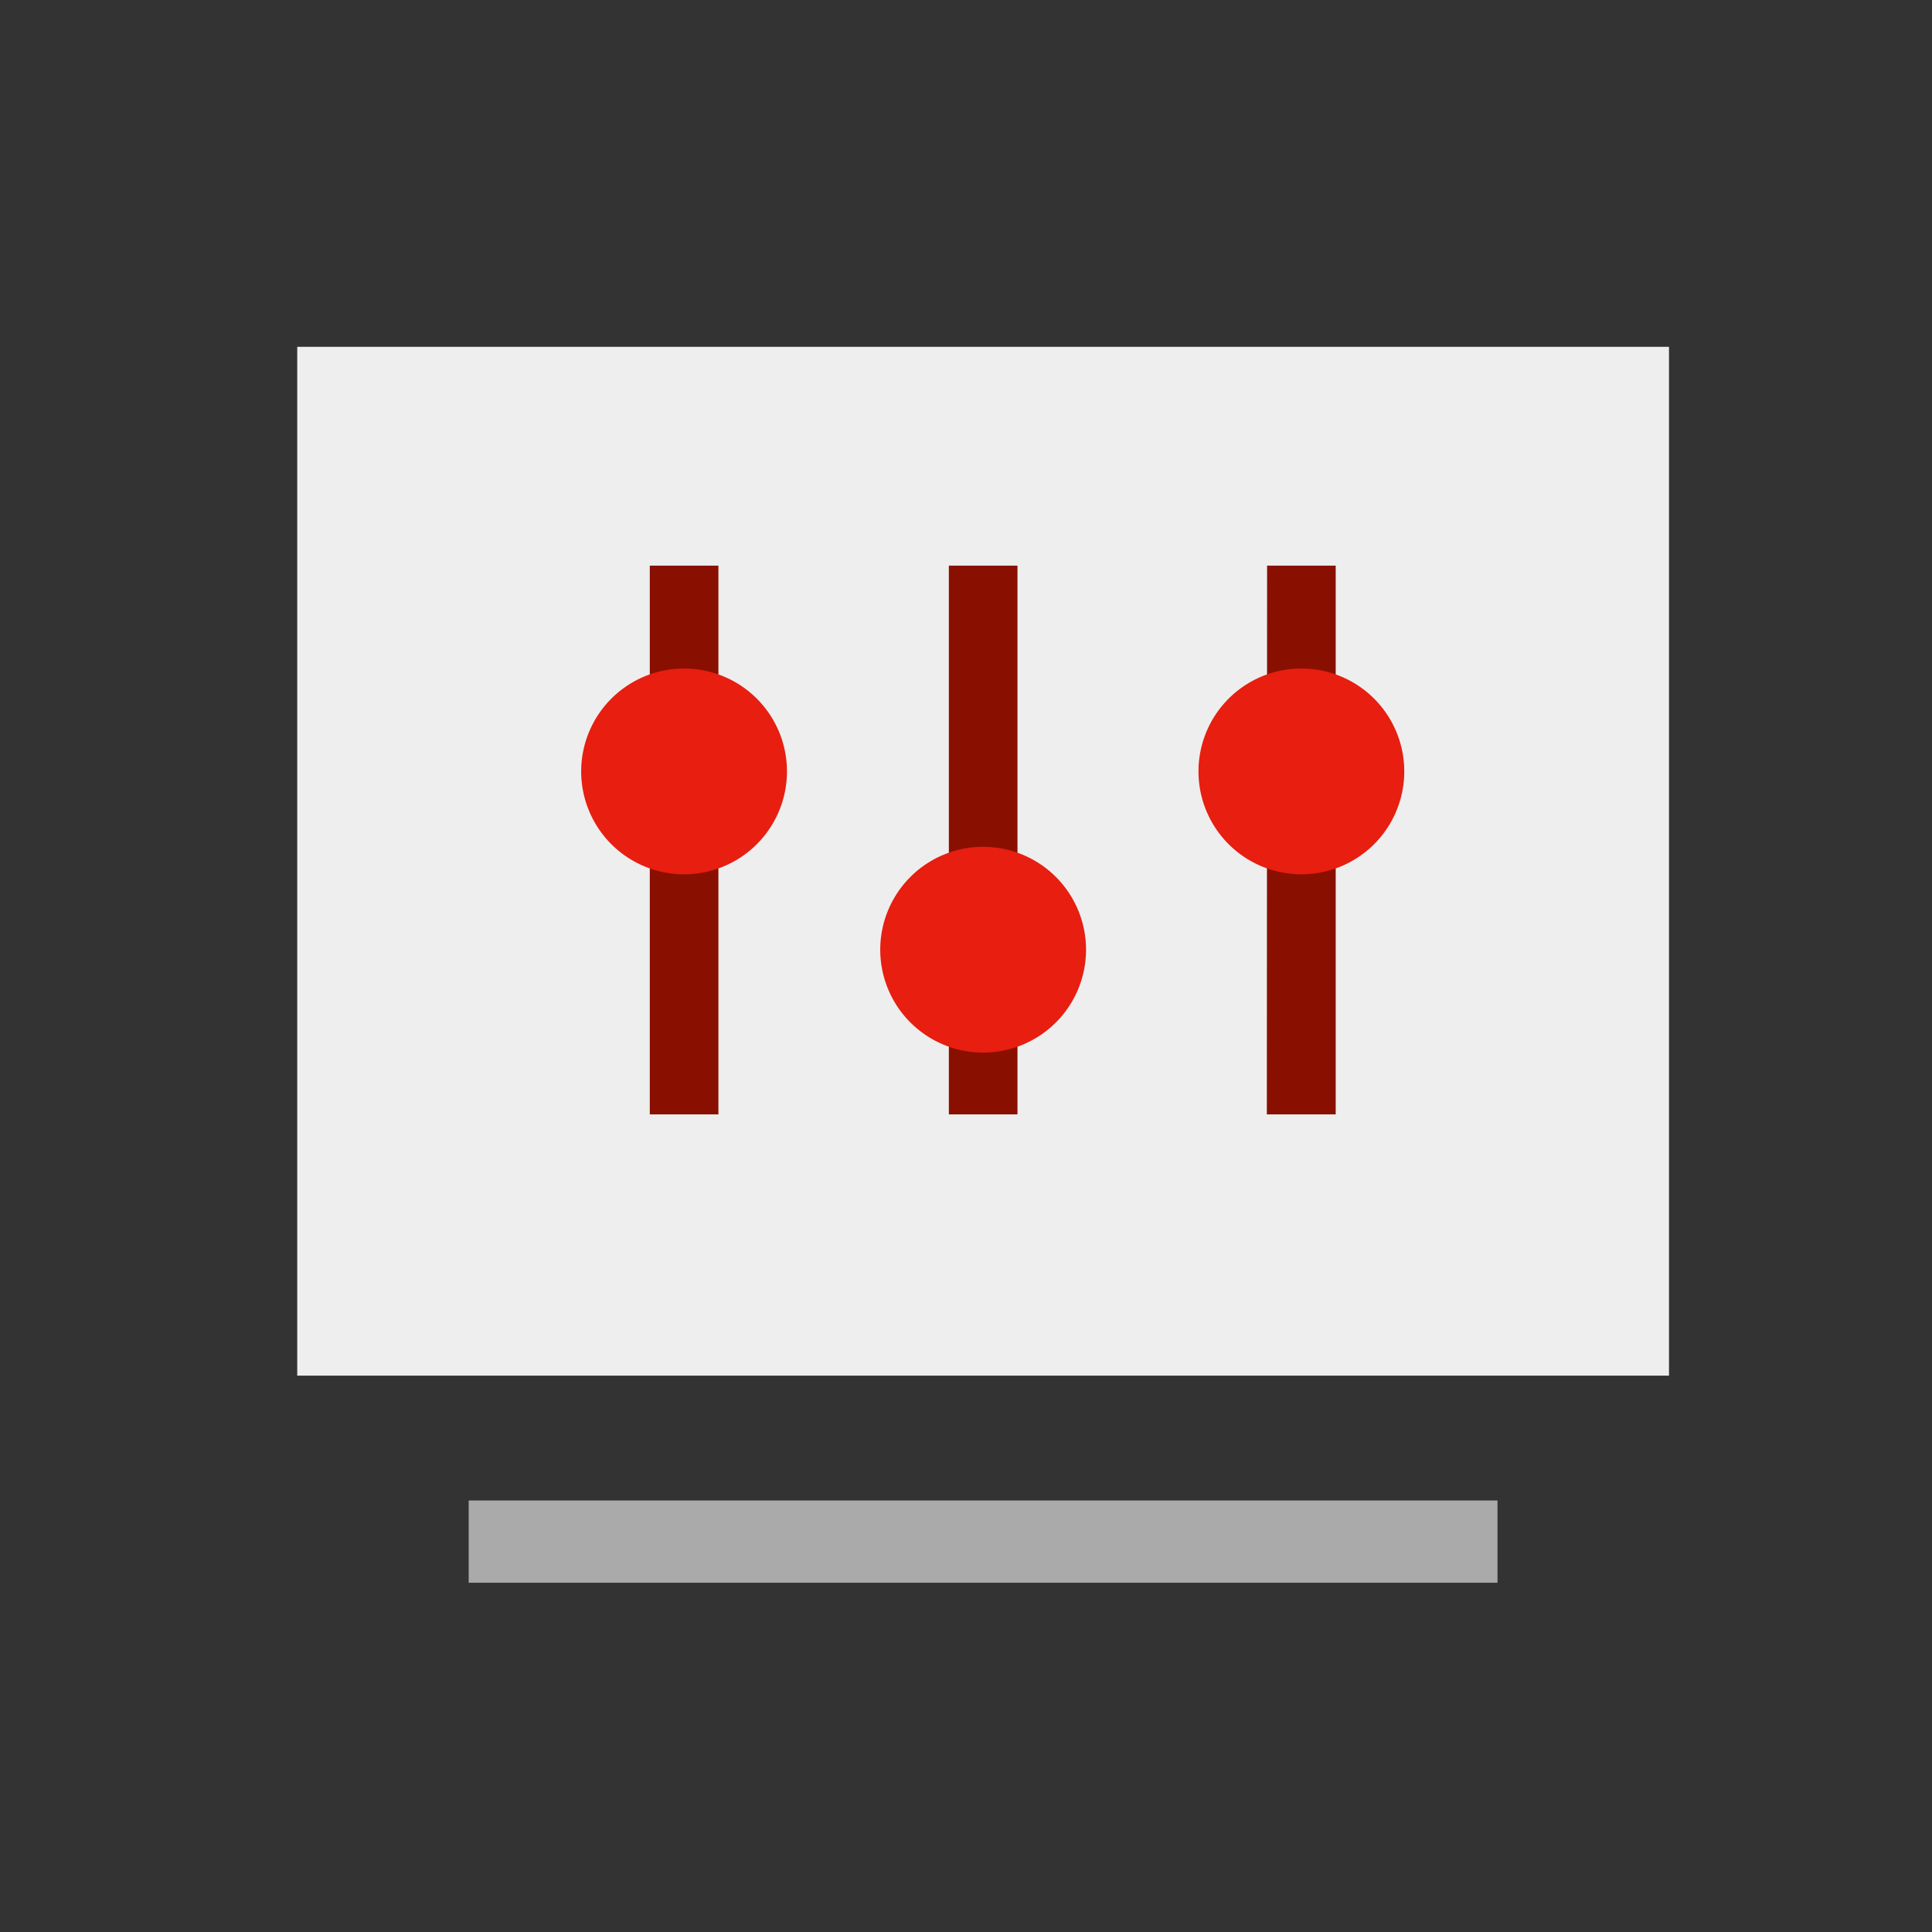
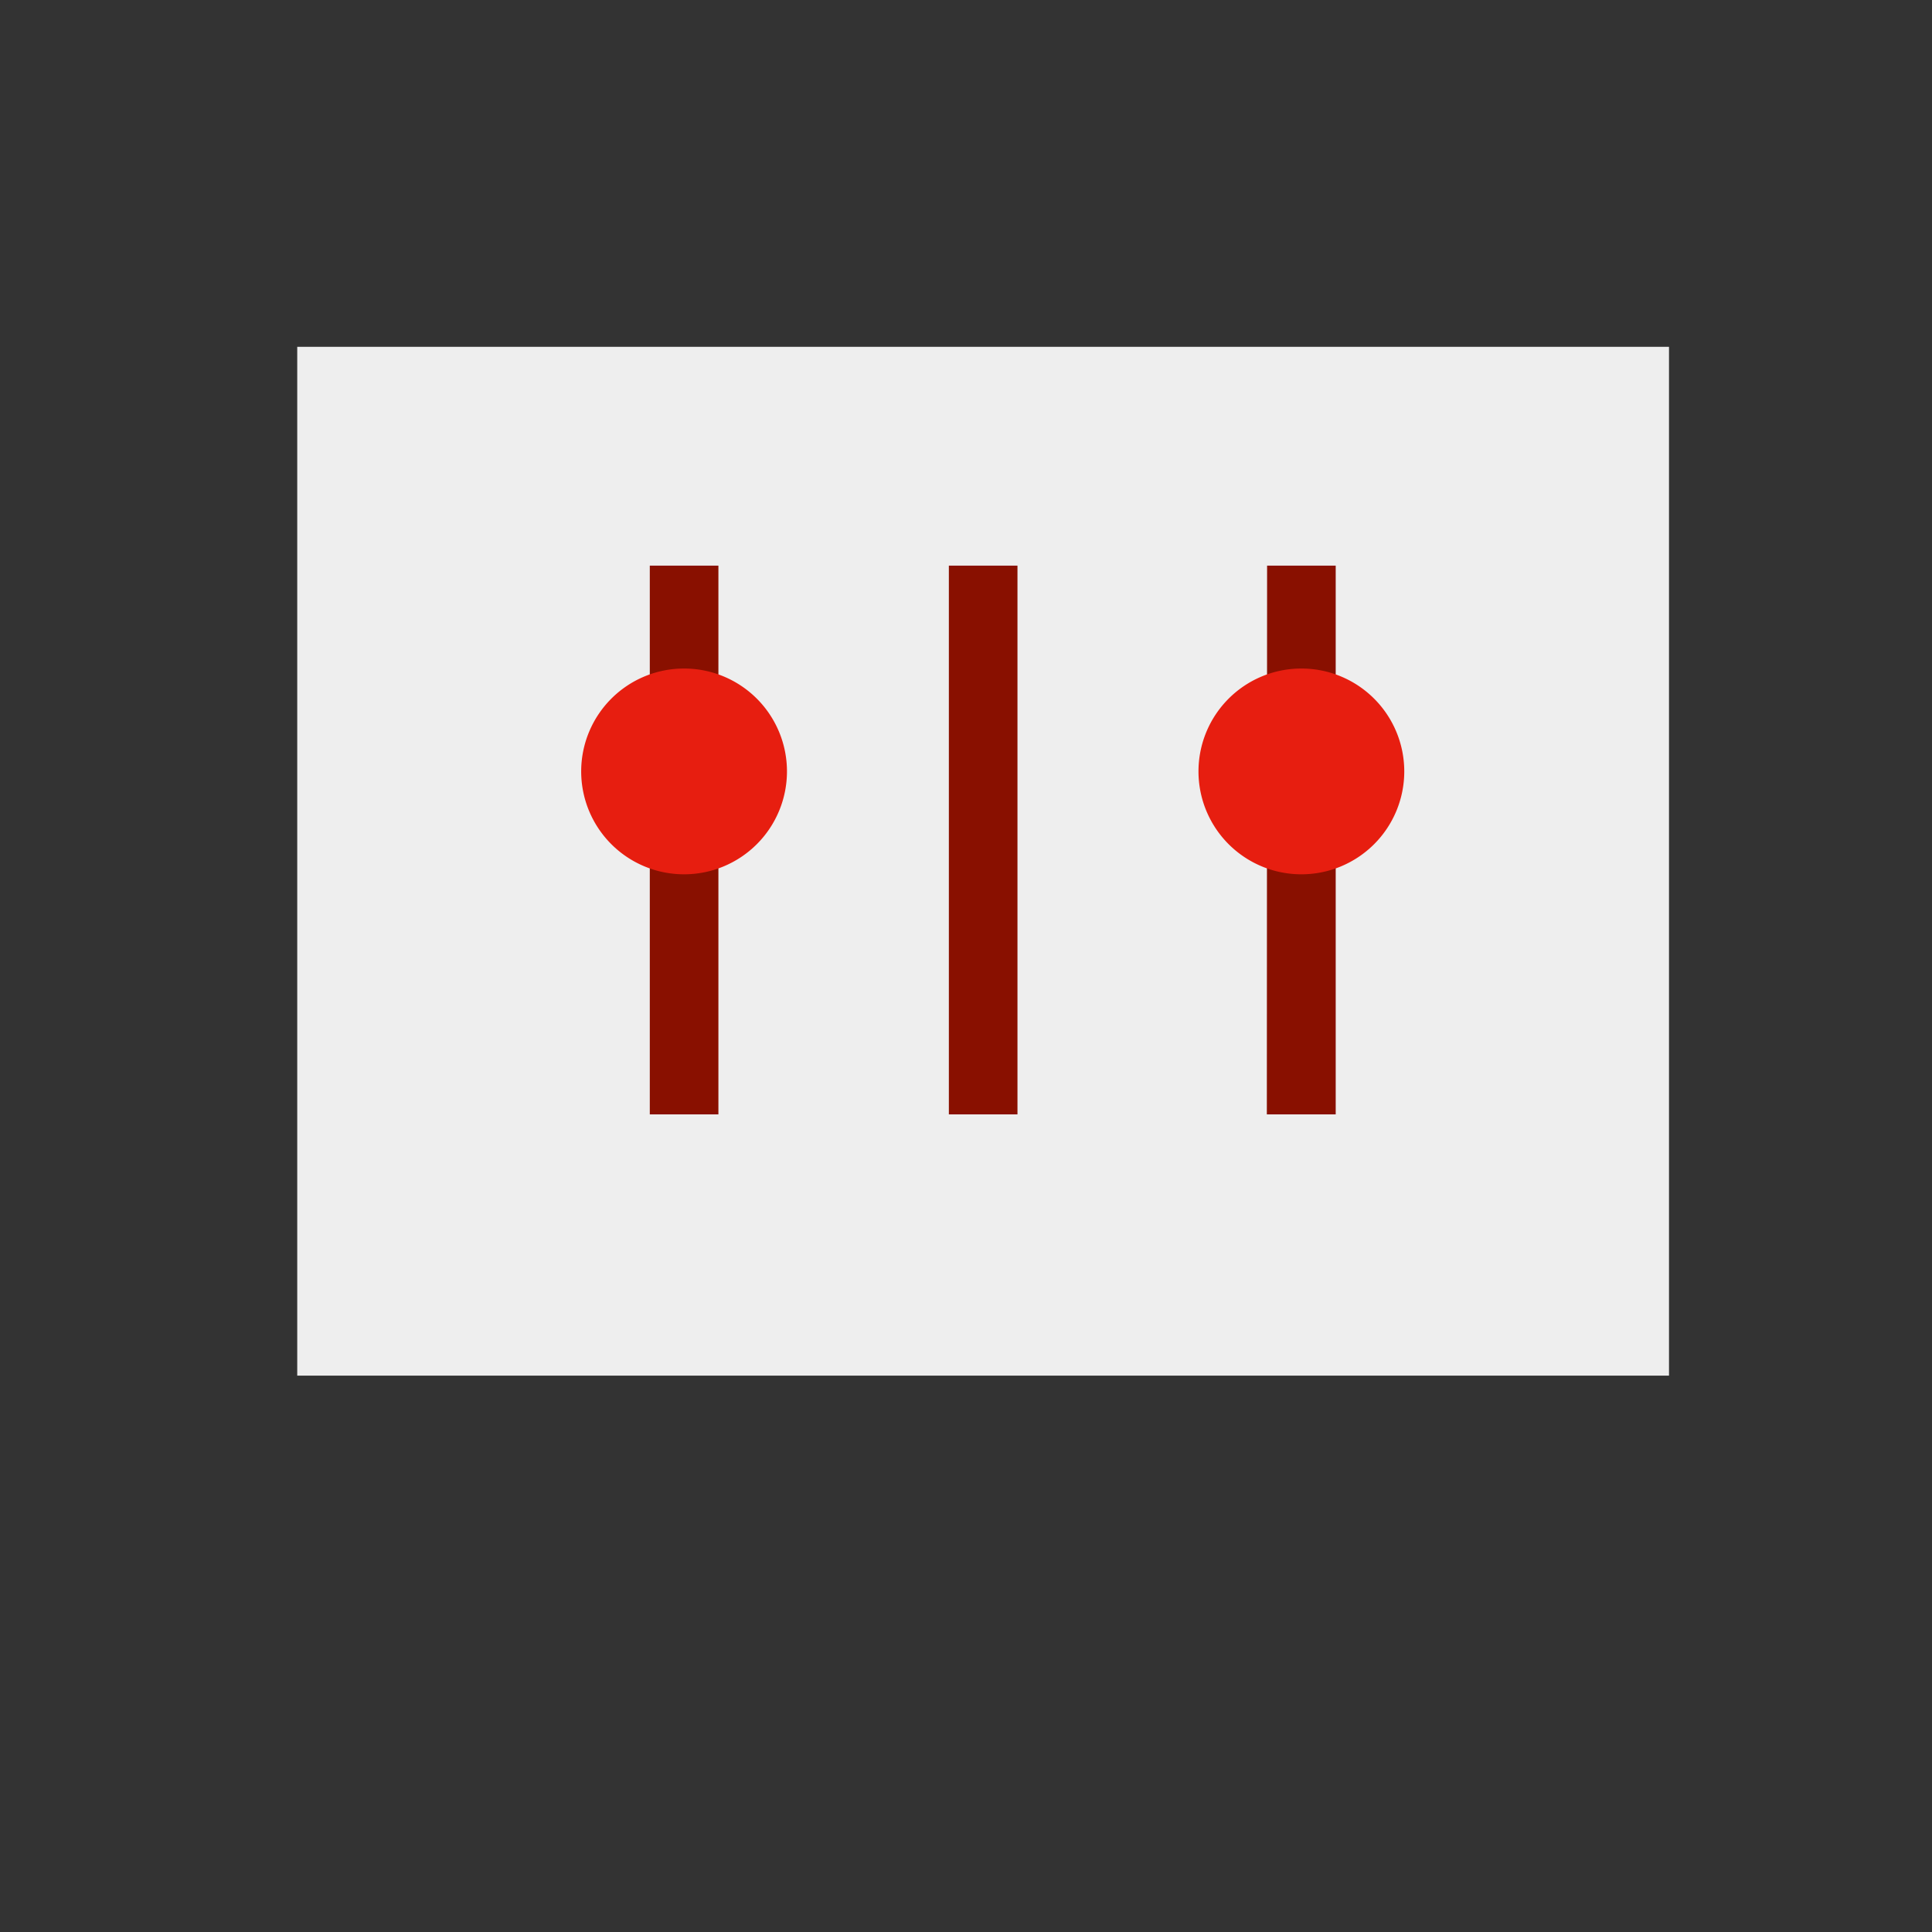
<svg xmlns="http://www.w3.org/2000/svg" width="39" height="39" viewBox="0 0 39 39">
  <rect x="0" y="0" width="39" height="39" fill="#333333" stroke="none" />
  <g id="ic-操作系统" transform="translate(-0.423 0)">
    <rect id="矩形_3970" data-name="矩形 3970" width="39" height="39" transform="translate(0.423 0)" fill="none" />
    <g id="组_7351" data-name="组 7351" transform="translate(6.423 7.001)">
      <path id="路径_3802" data-name="路径 3802" d="M113.024,148.768H85.333V128h27.691Z" transform="translate(-85.333 -128)" fill="#eee" />
-       <path id="路径_3803" data-name="路径 3803" d="M192,292.73h20.768v1.661H192Z" transform="translate(-188.539 -269.442)" fill="#aaa" />
      <path id="路径_3807" data-name="路径 3807" d="M197.544,264.107h1.385v11.077h-1.385Zm12.461,0h1.385v11.077H210Zm-6.424,0h1.385v11.077h-1.385Z" transform="translate(-190.427 -259.69)" fill="#891000" />
      <path id="路径_3804" data-name="路径 3804" d="M264.05,330.184m-2.077,0a2.077,2.077,0,1,0,2.077-2.077A2.077,2.077,0,0,0,261.973,330.184Z" transform="translate(-256.241 -321.613)" fill="#e71e10" />
      <path id="路径_3805" data-name="路径 3805" d="M648.05,330.184m-2.077,0a2.077,2.077,0,1,0,2.077-2.077A2.077,2.077,0,0,0,645.973,330.184Z" transform="translate(-627.78 -321.613)" fill="#e71e10" />
-       <path id="路径_3806" data-name="路径 3806" d="M450.077,441.117m-2.077,0a2.077,2.077,0,1,0,2.077-2.077A2.077,2.077,0,0,0,448,441.117Z" transform="translate(-436.231 -428.947)" fill="#e71e10" />
    </g>
  </g>
</svg>